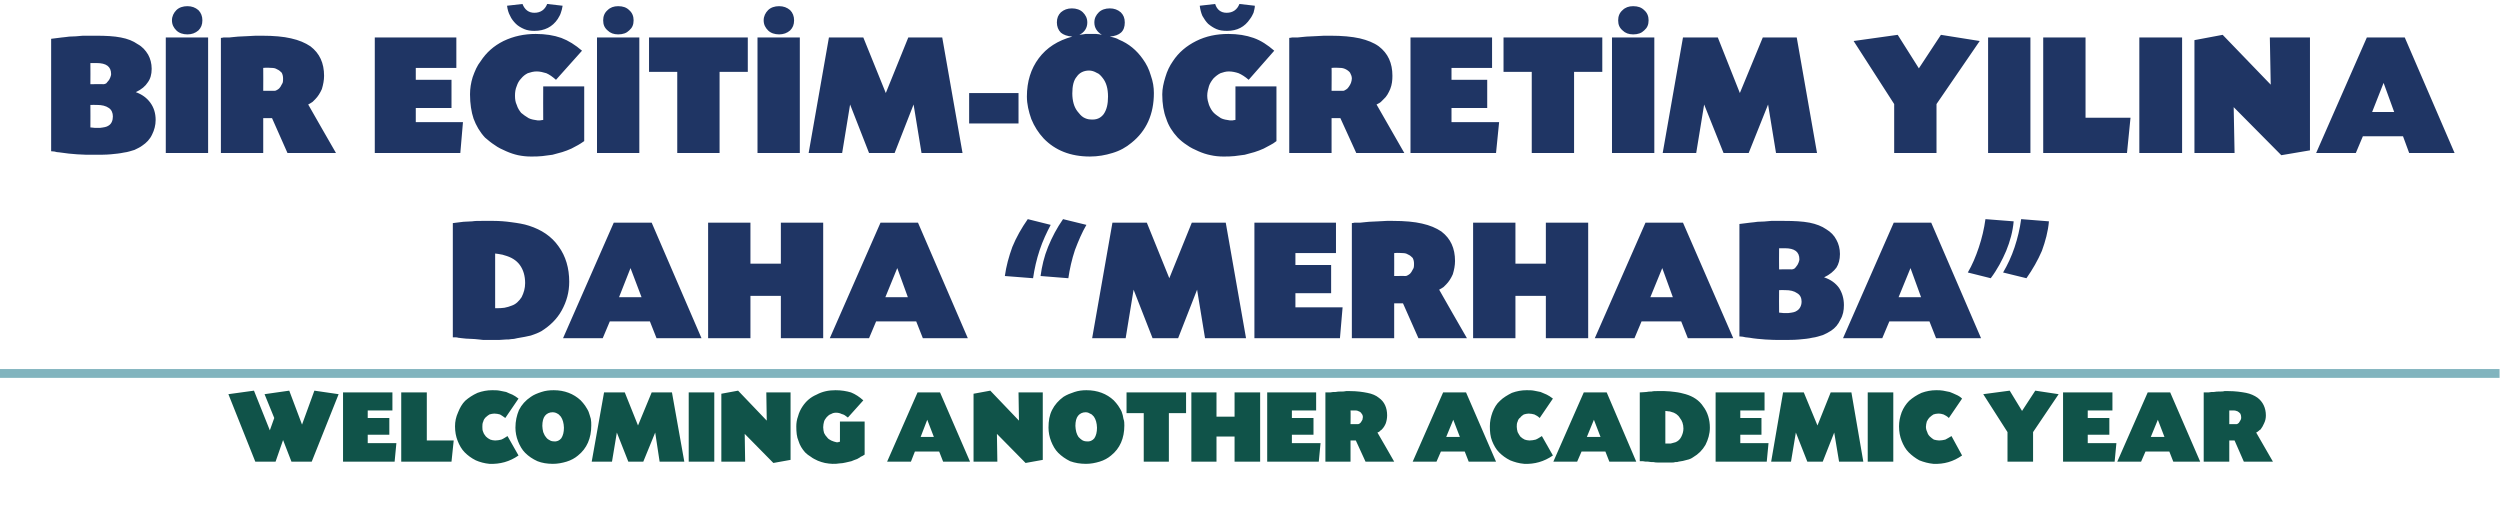
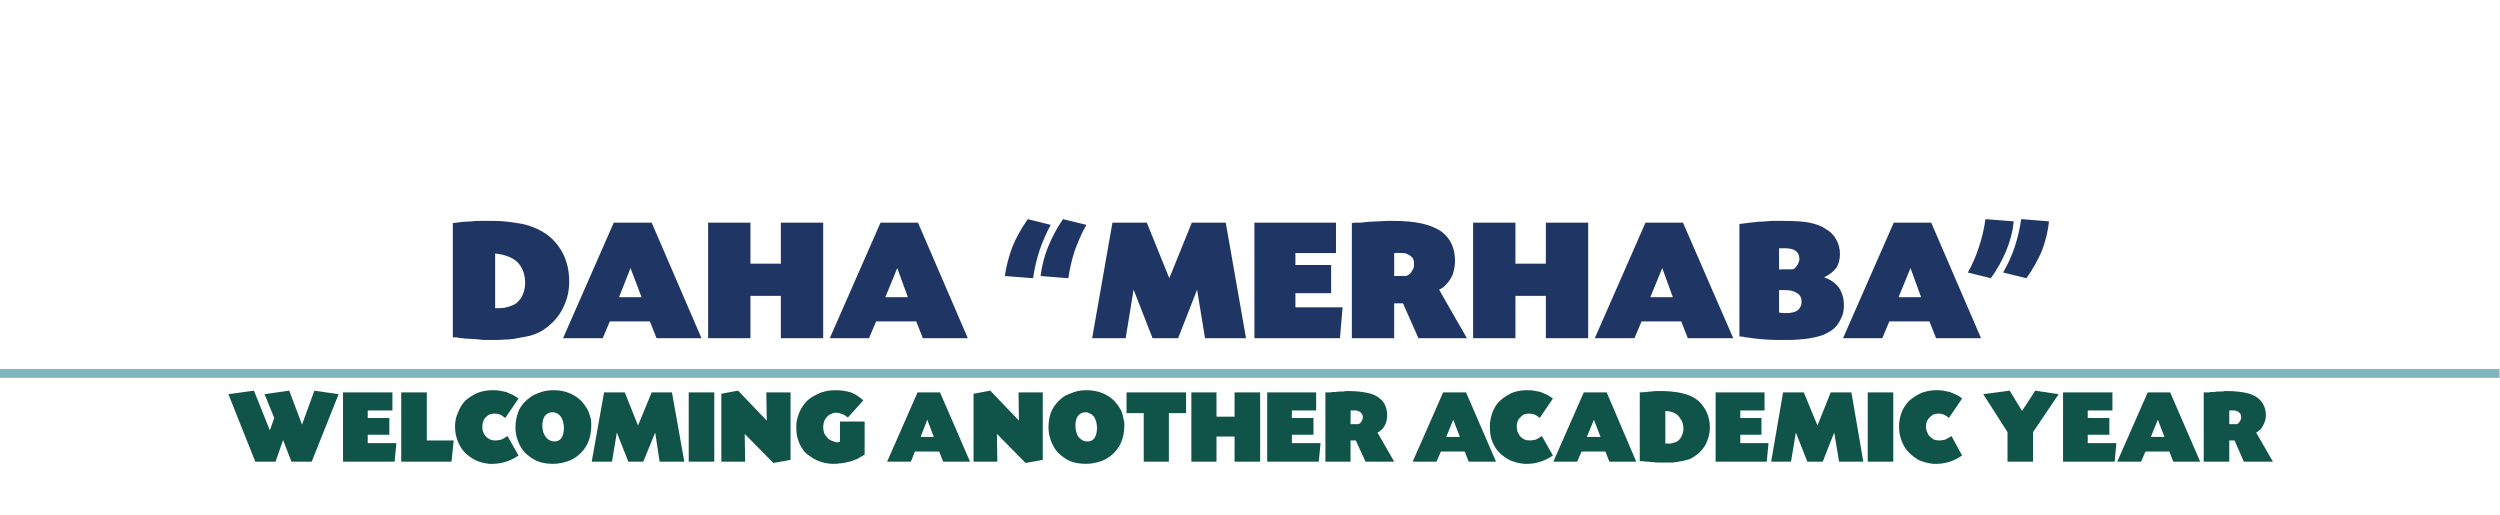
<svg xmlns="http://www.w3.org/2000/svg" version="1.1" width="567px" height="116.7px" viewBox="0 -5 567 116.7" style="top:-5px">
  <desc>BİR EĞİTİM-ÖĞRETİM YILINA DAHA MERHABA WELCOMING ANOTHER ACADEMIC YEAR</desc>
  <defs />
  <g class="svg-textframe-paragraphrules">
    <line class="svg-paragraph-ruleabove" y1="79.7" y2="79.7" x1="0" x2="566.9" stroke="#81b4be" stroke-width="2" />
  </g>
  <g id="Polygon166682">
    <path d="M 71.3 83.6 L 76.8 84.4 L 70.7 99.7 L 66.1 99.7 L 64.2 94.8 L 62.5 99.7 L 57.9 99.7 L 51.8 84.4 L 57.6 83.6 L 61.2 92.6 L 62.2 89.8 L 60 84.4 L 65.6 83.6 L 68.5 91.3 L 71.3 83.6 Z M 83.4 89.8 L 88.3 89.8 L 88.3 93.6 L 83.4 93.6 L 83.4 95.5 L 89.9 95.5 L 89.5 99.7 L 77.8 99.7 L 77.8 84 L 89 84 L 89 88.1 L 83.4 88.1 L 83.4 89.8 Z M 96.8 94.9 L 102.9 94.9 L 102.4 99.7 L 91 99.7 L 91 84 L 96.8 84 L 96.8 94.9 Z M 114.6 89.8 C 114.1 89.4 113.7 89.2 113.4 89 C 113 88.9 112.6 88.8 112.1 88.8 C 111.7 88.8 111.4 88.9 111 89 C 110.7 89.2 110.4 89.4 110.1 89.7 C 109.9 89.9 109.7 90.2 109.6 90.6 C 109.4 91 109.4 91.4 109.4 91.8 C 109.4 92.2 109.4 92.6 109.6 93 C 109.7 93.4 110 93.7 110.2 94 C 110.5 94.3 110.8 94.5 111.2 94.7 C 111.5 94.8 111.9 94.9 112.3 94.9 C 112.8 94.9 113.3 94.8 113.7 94.7 C 114.2 94.5 114.6 94.2 115.1 93.9 C 115.1 93.9 117.6 98.3 117.6 98.3 C 115.6 99.7 113.4 100.3 111 100.2 C 109.9 100.1 108.8 99.8 107.9 99.4 C 106.9 98.9 106.1 98.3 105.4 97.6 C 104.7 96.9 104.2 96 103.8 95 C 103.4 94 103.2 92.9 103.2 91.7 C 103.2 90.6 103.4 89.6 103.9 88.5 C 104.3 87.5 104.8 86.6 105.5 85.9 C 106.3 85.2 107.2 84.6 108.3 84.1 C 109.4 83.7 110.5 83.5 111.6 83.5 C 112.2 83.5 112.8 83.5 113.3 83.6 C 113.8 83.7 114.3 83.8 114.8 83.9 C 115.2 84.1 115.7 84.3 116.2 84.5 C 116.6 84.7 117.1 85 117.6 85.4 C 117.6 85.4 114.6 89.8 114.6 89.8 Z M 125.6 83.5 C 128 83.5 130.1 84.3 131.7 85.8 C 132.1 86.2 132.4 86.6 132.7 87 C 133 87.5 133.3 87.9 133.5 88.4 C 133.7 88.9 133.8 89.4 134 90 C 134.1 90.5 134.1 91 134.1 91.5 C 134.1 94.4 133.1 96.7 131.1 98.3 C 130.4 98.9 129.5 99.4 128.5 99.7 C 127.5 100 126.5 100.2 125.4 100.2 C 124.1 100.2 122.9 100 121.9 99.6 C 120.8 99.1 119.9 98.5 119.1 97.7 C 118.4 97 117.9 96.1 117.5 95.1 C 117.1 94.1 116.9 93 116.9 92 C 116.9 90.5 117.2 89.2 117.7 88 C 118.3 86.8 119.2 85.8 120.4 85 C 121.1 84.5 121.9 84.2 122.8 83.9 C 123.7 83.6 124.6 83.5 125.6 83.5 Z M 125.3 88.5 C 124.6 88.5 124 88.8 123.6 89.3 C 123.2 89.8 123 90.6 123 91.6 C 123 92.1 123.1 92.5 123.2 93 C 123.4 93.4 123.5 93.8 123.8 94.1 C 124 94.4 124.2 94.6 124.6 94.8 C 124.9 95 125.2 95.1 125.6 95.1 C 126.3 95.2 126.9 94.9 127.3 94.4 C 127.7 93.8 127.9 93 127.9 92 C 127.9 91.5 127.8 91 127.7 90.6 C 127.6 90.2 127.4 89.8 127.2 89.5 C 126.9 89.2 126.7 88.9 126.4 88.8 C 126.1 88.6 125.7 88.5 125.3 88.5 Z M 155.2 99.7 L 149.6 99.7 L 148.6 93.1 L 145.9 99.7 L 142.5 99.7 L 139.9 93.1 L 138.8 99.7 L 134.2 99.7 L 137 84 L 141.7 84 L 144.7 91.5 L 147.8 84 L 152.4 84 L 155.2 99.7 Z M 162 99.7 L 156.2 99.7 L 156.2 84 L 162 84 L 162 99.7 Z M 167.4 83.6 L 173.9 90.4 L 173.8 84 L 179.3 84 L 179.3 99.3 L 175.4 100 L 168.9 93.4 L 169 99.7 L 163.6 99.7 L 163.6 84.3 L 167.4 83.6 Z M 192.3 89.7 C 191.8 89.3 191.4 89 190.9 88.9 C 190.5 88.7 190.1 88.6 189.6 88.6 C 189.2 88.6 188.8 88.7 188.5 88.9 C 188.1 89 187.8 89.3 187.5 89.6 C 187.3 89.9 187 90.2 186.9 90.6 C 186.8 91 186.7 91.4 186.7 91.9 C 186.7 92.4 186.8 92.8 186.9 93.2 C 187.1 93.6 187.3 93.9 187.6 94.2 C 187.8 94.5 188.1 94.7 188.5 94.9 C 188.9 95.1 189.3 95.2 189.7 95.3 C 189.9 95.3 190 95.3 190.1 95.3 C 190.2 95.2 190.3 95.2 190.5 95.2 C 190.5 95.18 190.5 90.6 190.5 90.6 L 196.1 90.6 C 196.1 90.6 196.09 98.06 196.1 98.1 C 195.8 98.3 195.5 98.5 195.2 98.6 C 195 98.8 194.7 98.9 194.4 99.1 C 193.9 99.3 193.5 99.4 193.1 99.6 C 192.7 99.7 192.2 99.8 191.8 99.9 C 191.3 100 190.9 100.1 190.4 100.1 C 189.9 100.2 189.4 100.2 188.8 100.2 C 188.3 100.2 187.7 100.1 187.1 100 C 186.6 99.9 186 99.7 185.5 99.5 C 184.9 99.2 184.4 99 183.9 98.6 C 183.4 98.3 183 98 182.6 97.6 C 181.9 96.8 181.4 96 181.1 95 C 180.7 94.1 180.6 93 180.6 91.7 C 180.6 91 180.7 90.2 181 89.4 C 181.2 88.6 181.6 87.8 182 87.2 C 182.8 86 183.8 85.1 185.2 84.5 C 186.5 83.8 187.9 83.5 189.5 83.5 C 190.8 83.5 192 83.7 193 84 C 194 84.4 194.9 85 195.8 85.8 C 195.8 85.8 192.3 89.7 192.3 89.7 Z M 213 97.4 L 207.5 97.4 L 206.6 99.7 L 201.2 99.7 L 208.1 84 L 213.2 84 L 220 99.7 L 213.9 99.7 L 213 97.4 Z M 210.3 90.2 L 208.8 94.1 L 211.8 94.1 L 210.3 90.2 Z M 224.6 83.6 L 231.1 90.4 L 231 84 L 236.5 84 L 236.5 99.3 L 232.6 100 L 226.1 93.4 L 226.2 99.7 L 220.8 99.7 L 220.8 84.3 L 224.6 83.6 Z M 246.4 83.5 C 248.9 83.5 251 84.3 252.6 85.8 C 253 86.2 253.3 86.6 253.6 87 C 253.9 87.5 254.2 87.9 254.4 88.4 C 254.6 88.9 254.7 89.4 254.8 90 C 255 90.5 255 91 255 91.5 C 255 94.4 254 96.7 252 98.3 C 251.3 98.9 250.4 99.4 249.4 99.7 C 248.4 100 247.4 100.2 246.3 100.2 C 245 100.2 243.8 100 242.7 99.6 C 241.7 99.1 240.8 98.5 240 97.7 C 239.3 97 238.8 96.1 238.4 95.1 C 238 94.1 237.8 93 237.8 92 C 237.8 90.5 238 89.2 238.6 88 C 239.2 86.8 240.1 85.8 241.2 85 C 242 84.5 242.8 84.2 243.7 83.9 C 244.6 83.6 245.5 83.5 246.4 83.5 Z M 246.2 88.5 C 245.5 88.5 244.9 88.8 244.5 89.3 C 244.1 89.8 243.9 90.6 243.9 91.6 C 243.9 92.1 244 92.5 244.1 93 C 244.2 93.4 244.4 93.8 244.6 94.1 C 244.9 94.4 245.1 94.6 245.4 94.8 C 245.7 95 246.1 95.1 246.4 95.1 C 247.2 95.2 247.8 94.9 248.2 94.4 C 248.6 93.8 248.8 93 248.8 92 C 248.8 91.5 248.7 91 248.6 90.6 C 248.5 90.2 248.3 89.8 248.1 89.5 C 247.8 89.2 247.6 88.9 247.2 88.8 C 246.9 88.6 246.6 88.5 246.2 88.5 Z M 265.1 99.7 L 259.4 99.7 L 259.4 88.7 L 255.5 88.7 L 255.5 84 L 269 84 L 269 88.7 L 265.1 88.7 L 265.1 99.7 Z M 280 89.5 L 280 84 L 285.8 84 L 285.8 99.7 L 280 99.7 L 280 94 L 275.9 94 L 275.9 99.7 L 270.2 99.7 L 270.2 84 L 275.9 84 L 275.9 89.5 L 280 89.5 Z M 293 89.8 L 297.9 89.8 L 297.9 93.6 L 293 93.6 L 293 95.5 L 299.5 95.5 L 299.1 99.7 L 287.4 99.7 L 287.4 84 L 298.5 84 L 298.5 88.1 L 293 88.1 L 293 89.8 Z M 300.9 84 C 301.1 84 301.2 84 301.2 84 C 301.3 84 301.4 84 301.5 84 C 301.5 84 301.6 84 301.7 84 C 302.1 83.9 302.5 83.9 302.9 83.9 C 303.3 83.8 303.7 83.8 304.2 83.8 C 304.6 83.8 304.9 83.8 305.3 83.7 C 305.6 83.7 305.9 83.7 306.2 83.7 C 307.8 83.7 309.1 83.9 310.1 84.1 C 311.2 84.3 312.1 84.7 312.7 85.2 C 314 86.1 314.6 87.5 314.6 89.2 C 314.6 89.8 314.5 90.4 314.3 91 C 314.1 91.5 313.8 92 313.4 92.4 C 313.3 92.5 313.2 92.6 313 92.7 C 312.9 92.9 312.7 93 312.4 93.1 C 312.44 93.12 316.2 99.7 316.2 99.7 L 309.7 99.7 L 307.5 94.9 L 306.3 94.9 L 306.3 99.7 L 300.6 99.7 L 300.6 84 C 300.6 84 300.95 84 300.9 84 Z M 306.3 91.2 C 306.3 91.2 307.86 91.22 307.9 91.2 C 308 91.2 308.1 91.2 308.3 91.1 C 308.4 91 308.6 90.9 308.7 90.7 C 308.8 90.5 308.9 90.4 309 90.2 C 309 90 309.1 89.8 309.1 89.6 C 309.1 89.3 309 89 308.8 88.8 C 308.7 88.6 308.5 88.4 308.2 88.3 C 308 88.2 307.8 88.1 307.5 88.1 C 307.2 88.1 306.9 88.1 306.3 88.1 C 306.35 88.1 306.3 91.2 306.3 91.2 Z M 332.2 97.4 L 326.8 97.4 L 325.8 99.7 L 320.4 99.7 L 327.3 84 L 332.5 84 L 339.3 99.7 L 333.1 99.7 L 332.2 97.4 Z M 329.6 90.2 L 328 94.1 L 331.1 94.1 L 329.6 90.2 Z M 349.2 89.8 C 348.8 89.4 348.4 89.2 348 89 C 347.6 88.9 347.2 88.8 346.7 88.8 C 346.3 88.8 346 88.9 345.6 89 C 345.3 89.2 345 89.4 344.8 89.7 C 344.5 89.9 344.3 90.2 344.2 90.6 C 344 91 344 91.4 344 91.8 C 344 92.2 344.1 92.6 344.2 93 C 344.4 93.4 344.6 93.7 344.8 94 C 345.1 94.3 345.4 94.5 345.8 94.7 C 346.1 94.8 346.5 94.9 346.9 94.9 C 347.4 94.9 347.9 94.8 348.3 94.7 C 348.8 94.5 349.2 94.2 349.7 93.9 C 349.7 93.9 352.2 98.3 352.2 98.3 C 350.2 99.7 348 100.3 345.7 100.2 C 344.5 100.1 343.5 99.8 342.5 99.4 C 341.5 98.9 340.7 98.3 340 97.6 C 339.3 96.9 338.8 96 338.4 95 C 338 94 337.9 92.9 337.9 91.7 C 337.9 90.6 338.1 89.6 338.5 88.5 C 338.9 87.5 339.4 86.6 340.2 85.9 C 340.9 85.2 341.9 84.6 342.9 84.1 C 344 83.7 345.1 83.5 346.2 83.5 C 346.8 83.5 347.4 83.5 347.9 83.6 C 348.4 83.7 348.9 83.8 349.4 83.9 C 349.9 84.1 350.3 84.3 350.8 84.5 C 351.2 84.7 351.7 85 352.2 85.4 C 352.2 85.4 349.2 89.8 349.2 89.8 Z M 364.1 97.4 L 358.7 97.4 L 357.7 99.7 L 352.3 99.7 L 359.2 84 L 364.4 84 L 371.1 99.7 L 365 99.7 L 364.1 97.4 Z M 361.5 90.2 L 359.9 94.1 L 363 94.1 L 361.5 90.2 Z M 371.9 84 C 372.5 84 373 83.9 373.4 83.9 C 373.8 83.8 374.2 83.8 374.6 83.8 C 374.9 83.7 375.4 83.7 375.8 83.7 C 376.3 83.7 376.8 83.7 377.5 83.7 C 378.3 83.7 379.1 83.8 379.9 83.9 C 380.8 84 381.6 84.2 382.3 84.4 C 384 84.9 385.4 85.8 386.3 87.2 C 387.3 88.5 387.8 90.2 387.8 92 C 387.8 93.4 387.4 94.7 386.8 95.9 C 386.1 97.1 385.2 98 384 98.7 C 383.6 99 383.1 99.2 382.6 99.3 C 382 99.5 381.4 99.6 380.7 99.7 C 380.5 99.8 380.2 99.8 379.9 99.8 C 379.7 99.9 379.4 99.9 379.2 99.9 C 378.9 99.9 378.6 99.9 378.2 99.9 C 377.9 99.9 377.5 99.9 377 99.9 C 376.8 99.9 376.5 99.9 376.1 99.9 C 375.7 99.9 375.4 99.9 375 99.8 C 374.6 99.8 374.2 99.8 373.8 99.7 C 373.3 99.7 373 99.7 372.6 99.6 C 372.5 99.6 372.3 99.6 371.9 99.6 C 371.9 99.6 371.9 84 371.9 84 Z M 377.7 95.6 C 377.8 95.6 377.8 95.6 377.9 95.6 C 378.2 95.6 378.6 95.6 378.9 95.6 C 379.3 95.5 379.7 95.4 380 95.3 C 380.5 95.1 381 94.7 381.3 94.1 C 381.6 93.5 381.8 92.9 381.8 92.2 C 381.8 91.2 381.5 90.4 381 89.8 C 380.6 89.1 379.9 88.6 379 88.4 C 378.8 88.3 378.6 88.3 378.5 88.3 C 378.3 88.3 378 88.2 377.7 88.2 C 377.7 88.2 377.7 95.6 377.7 95.6 Z M 394.7 89.8 L 399.5 89.8 L 399.5 93.6 L 394.7 93.6 L 394.7 95.5 L 401.1 95.5 L 400.7 99.7 L 389.1 99.7 L 389.1 84 L 400.2 84 L 400.2 88.1 L 394.7 88.1 L 394.7 89.8 Z M 422.6 99.7 L 417.1 99.7 L 416 93.1 L 413.4 99.7 L 409.9 99.7 L 407.3 93.1 L 406.2 99.7 L 401.7 99.7 L 404.4 84 L 409.1 84 L 412.2 91.5 L 415.2 84 L 419.9 84 L 422.6 99.7 Z M 429.4 99.7 L 423.6 99.7 L 423.6 84 L 429.4 84 L 429.4 99.7 Z M 442 89.8 C 441.6 89.4 441.2 89.2 440.8 89 C 440.5 88.9 440.1 88.8 439.6 88.8 C 439.2 88.8 438.8 88.9 438.5 89 C 438.2 89.2 437.9 89.4 437.6 89.7 C 437.4 89.9 437.2 90.2 437 90.6 C 436.9 91 436.8 91.4 436.8 91.8 C 436.8 92.2 436.9 92.6 437.1 93 C 437.2 93.4 437.4 93.7 437.7 94 C 438 94.3 438.3 94.5 438.6 94.7 C 439 94.8 439.4 94.9 439.8 94.9 C 440.3 94.9 440.8 94.8 441.2 94.7 C 441.6 94.5 442.1 94.2 442.6 93.9 C 442.6 93.9 445 98.3 445 98.3 C 443 99.7 440.9 100.3 438.5 100.2 C 437.4 100.1 436.3 99.8 435.3 99.4 C 434.4 98.9 433.6 98.3 432.9 97.6 C 432.2 96.9 431.7 96 431.3 95 C 430.9 94 430.7 92.9 430.7 91.7 C 430.7 90.6 430.9 89.6 431.3 88.5 C 431.7 87.5 432.3 86.6 433 85.9 C 433.8 85.2 434.7 84.6 435.8 84.1 C 436.9 83.7 438 83.5 439.1 83.5 C 439.7 83.5 440.2 83.5 440.7 83.6 C 441.3 83.7 441.8 83.8 442.2 83.9 C 442.7 84.1 443.2 84.3 443.6 84.5 C 444.1 84.7 444.6 85 445 85.4 C 445 85.4 442 89.8 442 89.8 Z M 461.6 83.6 L 466.9 84.4 L 461.1 93 L 461.1 99.7 L 455.3 99.7 L 455.3 93 L 449.8 84.4 L 455.8 83.6 L 458.6 88.2 L 461.6 83.6 Z M 473.5 89.8 L 478.4 89.8 L 478.4 93.6 L 473.5 93.6 L 473.5 95.5 L 480 95.5 L 479.6 99.7 L 467.9 99.7 L 467.9 84 L 479.1 84 L 479.1 88.1 L 473.5 88.1 L 473.5 89.8 Z M 492 97.4 L 486.6 97.4 L 485.6 99.7 L 480.2 99.7 L 487.1 84 L 492.2 84 L 499 99.7 L 492.9 99.7 L 492 97.4 Z M 489.4 90.2 L 487.8 94.1 L 490.9 94.1 L 489.4 90.2 Z M 500.2 84 C 500.3 84 500.4 84 500.5 84 C 500.6 84 500.6 84 500.7 84 C 500.8 84 500.9 84 500.9 84 C 501.3 83.9 501.7 83.9 502.1 83.9 C 502.6 83.8 503 83.8 503.4 83.8 C 503.8 83.8 504.2 83.8 504.5 83.7 C 504.9 83.7 505.2 83.7 505.4 83.7 C 507 83.7 508.3 83.9 509.4 84.1 C 510.4 84.3 511.3 84.7 512 85.2 C 513.2 86.1 513.9 87.5 513.9 89.2 C 513.9 89.8 513.8 90.4 513.5 91 C 513.3 91.5 513 92 512.7 92.4 C 512.5 92.5 512.4 92.6 512.3 92.7 C 512.1 92.9 511.9 93 511.7 93.1 C 511.69 93.12 515.5 99.7 515.5 99.7 L 508.9 99.7 L 506.8 94.9 L 505.6 94.9 L 505.6 99.7 L 499.8 99.7 L 499.8 84 C 499.8 84 500.19 84 500.2 84 Z M 505.6 91.2 C 505.6 91.2 507.11 91.22 507.1 91.2 C 507.2 91.2 507.4 91.2 507.5 91.1 C 507.7 91 507.8 90.9 507.9 90.7 C 508 90.5 508.1 90.4 508.2 90.2 C 508.3 90 508.3 89.8 508.3 89.6 C 508.3 89.3 508.2 89 508.1 88.8 C 507.9 88.6 507.7 88.4 507.5 88.3 C 507.2 88.2 507 88.1 506.7 88.1 C 506.5 88.1 506.1 88.1 505.6 88.1 C 505.59 88.1 505.6 91.2 505.6 91.2 Z " stroke="none" fill="#105349" />
  </g>
  <g id="Polygon166681">
    <path d="M 102.7 45.6 C 103.6 45.5 104.4 45.4 105.1 45.3 C 105.8 45.3 106.4 45.2 107.1 45.2 C 107.7 45.1 108.4 45.1 109.2 45.1 C 109.9 45.1 110.9 45.1 112 45.1 C 113.2 45.1 114.6 45.2 116 45.4 C 117.5 45.6 118.8 45.8 120 46.2 C 122.8 47.1 125.1 48.6 126.7 50.9 C 128.3 53.1 129.1 55.8 129.1 58.9 C 129.1 61.3 128.5 63.4 127.4 65.4 C 126.3 67.4 124.7 68.9 122.8 70.1 C 122.1 70.5 121.3 70.8 120.4 71.1 C 119.6 71.3 118.5 71.5 117.3 71.7 C 116.9 71.8 116.5 71.9 116 71.9 C 115.6 72 115.2 72 114.7 72 C 114.3 72 113.7 72.1 113.2 72.1 C 112.6 72.1 111.9 72.1 111.1 72.1 C 110.7 72.1 110.2 72.1 109.6 72.1 C 109 72 108.4 72 107.7 71.9 C 107.1 71.9 106.4 71.8 105.7 71.8 C 105 71.7 104.4 71.7 103.9 71.6 C 103.7 71.5 103.3 71.5 102.7 71.5 C 102.7 71.5 102.7 45.6 102.7 45.6 Z M 112.3 64.9 C 112.4 64.9 112.5 64.9 112.6 64.9 C 113.2 64.9 113.7 64.9 114.4 64.8 C 115 64.7 115.6 64.5 116.1 64.3 C 117 64 117.7 63.3 118.3 62.4 C 118.8 61.4 119.1 60.4 119.1 59.2 C 119.1 57.6 118.7 56.2 117.9 55.1 C 117.1 54 115.9 53.3 114.4 52.9 C 114.1 52.8 113.8 52.7 113.6 52.7 C 113.3 52.6 112.9 52.6 112.3 52.5 C 112.3 52.5 112.3 64.9 112.3 64.9 Z M 147.4 67.9 L 138.3 67.9 L 136.7 71.7 L 127.7 71.7 L 139.2 45.5 L 147.8 45.5 L 159.1 71.7 L 148.9 71.7 L 147.4 67.9 Z M 143 55.8 L 140.4 62.4 L 145.5 62.4 L 143 55.8 Z M 177.1 54.8 L 177.1 45.5 L 186.7 45.5 L 186.7 71.7 L 177.1 71.7 L 177.1 62.1 L 170.2 62.1 L 170.2 71.7 L 160.6 71.7 L 160.6 45.5 L 170.2 45.5 L 170.2 54.8 L 177.1 54.8 Z M 207.8 67.9 L 198.7 67.9 L 197.1 71.7 L 188.2 71.7 L 199.7 45.5 L 208.2 45.5 L 219.5 71.7 L 209.3 71.7 L 207.8 67.9 Z M 203.5 55.8 L 200.8 62.4 L 205.9 62.4 L 203.5 55.8 Z M 227.9 57.6 C 228.2 55.4 228.8 53.2 229.6 51 C 230.5 48.8 231.7 46.7 233.1 44.7 C 233.1 44.7 238.3 46 238.3 46 C 237.4 47.7 236.5 49.6 235.8 51.7 C 235.1 53.8 234.6 56 234.3 58.1 C 234.3 58.1 227.9 57.6 227.9 57.6 Z M 236 57.6 C 236.3 55.4 236.8 53.2 237.7 51 C 238.6 48.8 239.7 46.7 241.1 44.7 C 241.1 44.7 246.4 46 246.4 46 C 245.4 47.7 244.6 49.6 243.8 51.7 C 243.1 53.8 242.6 56 242.3 58.1 C 242.3 58.1 236 57.6 236 57.6 Z M 282.6 71.7 L 273.3 71.7 L 271.5 60.7 L 267.2 71.7 L 261.4 71.7 L 257.1 60.7 L 255.3 71.7 L 247.7 71.7 L 252.3 45.5 L 260.1 45.5 L 265.2 58.1 L 270.3 45.5 L 278 45.5 L 282.6 71.7 Z M 293.8 55.1 L 301.9 55.1 L 301.9 61.5 L 293.8 61.5 L 293.8 64.7 L 304.5 64.7 L 303.9 71.7 L 284.5 71.7 L 284.5 45.5 L 303 45.5 L 303 52.4 L 293.8 52.4 L 293.8 55.1 Z M 307.2 45.5 C 307.4 45.5 307.6 45.5 307.7 45.5 C 307.8 45.5 308 45.5 308.1 45.5 C 308.2 45.5 308.3 45.5 308.5 45.5 C 309.1 45.4 309.8 45.4 310.5 45.3 C 311.2 45.3 311.9 45.2 312.6 45.2 C 313.2 45.2 313.9 45.1 314.5 45.1 C 315 45.1 315.5 45.1 315.9 45.1 C 318.6 45.1 320.8 45.3 322.5 45.7 C 324.3 46.1 325.7 46.7 326.9 47.5 C 329 49.1 330 51.3 330 54.2 C 330 55.2 329.8 56.2 329.5 57.2 C 329.1 58.1 328.6 58.9 328 59.5 C 327.8 59.7 327.6 59.9 327.4 60.1 C 327.1 60.3 326.8 60.5 326.4 60.7 C 326.38 60.73 332.7 71.7 332.7 71.7 L 321.7 71.7 L 318.2 63.8 L 316.2 63.8 L 316.2 71.7 L 306.6 71.7 L 306.6 45.6 C 306.6 45.6 307.22 45.53 307.2 45.5 Z M 316.2 57.6 C 316.2 57.6 318.74 57.57 318.7 57.6 C 319 57.6 319.2 57.5 319.5 57.3 C 319.7 57.2 319.9 57 320.1 56.7 C 320.3 56.4 320.4 56.1 320.6 55.8 C 320.7 55.5 320.7 55.1 320.7 54.8 C 320.7 54.3 320.6 53.9 320.4 53.5 C 320.1 53.2 319.8 52.9 319.3 52.7 C 319 52.5 318.6 52.4 318.1 52.4 C 317.7 52.4 317.1 52.3 316.2 52.4 C 316.22 52.37 316.2 57.6 316.2 57.6 Z M 350.6 54.8 L 350.6 45.5 L 360.2 45.5 L 360.2 71.7 L 350.6 71.7 L 350.6 62.1 L 343.7 62.1 L 343.7 71.7 L 334.1 71.7 L 334.1 45.5 L 343.7 45.5 L 343.7 54.8 L 350.6 54.8 Z M 381.3 67.9 L 372.3 67.9 L 370.7 71.7 L 361.7 71.7 L 373.2 45.5 L 381.7 45.5 L 393.1 71.7 L 382.8 71.7 L 381.3 67.9 Z M 377 55.8 L 374.3 62.4 L 379.4 62.4 L 377 55.8 Z M 394.5 45.8 C 395.4 45.7 396.2 45.6 396.9 45.5 C 397.6 45.4 398.2 45.4 398.6 45.3 C 399.6 45.3 400.7 45.2 401.7 45.1 C 402.8 45.1 403.8 45.1 404.7 45.1 C 406.9 45.1 408.8 45.2 410.4 45.5 C 411.9 45.8 413.2 46.3 414.2 47 C 415.2 47.6 416 48.4 416.5 49.4 C 417 50.3 417.3 51.4 417.3 52.6 C 417.3 53.9 417 54.9 416.5 55.7 C 415.9 56.5 415 57.3 413.7 57.9 C 415.2 58.4 416.3 59.2 417.1 60.3 C 417.8 61.4 418.2 62.7 418.2 64.2 C 418.2 65.4 418 66.5 417.4 67.5 C 416.9 68.6 416.2 69.4 415.3 70 C 414.7 70.4 414.1 70.7 413.4 71 C 412.7 71.2 411.9 71.5 411 71.6 C 410.2 71.8 409.2 71.9 408 72 C 406.9 72.1 405.6 72.1 404.2 72.1 C 402.9 72.1 401.7 72.1 400.4 72 C 399.1 71.9 397.9 71.8 396.8 71.6 C 396.5 71.6 396.2 71.5 395.9 71.5 C 395.5 71.4 395 71.3 394.5 71.3 C 394.5 71.3 394.5 45.8 394.5 45.8 Z M 403.5 56.1 C 403.5 56.1 406.42 56.05 406.4 56.1 C 406.6 56.1 406.8 56 407 55.9 C 407.2 55.7 407.4 55.5 407.5 55.3 C 407.7 55.1 407.8 54.8 407.9 54.6 C 408 54.3 408.1 54.1 408.1 53.8 C 408.1 52.1 407 51.3 404.8 51.3 C 404.7 51.3 404.6 51.3 404.3 51.3 C 404 51.3 403.7 51.3 403.5 51.3 C 403.46 51.33 403.5 56.1 403.5 56.1 Z M 403.5 65.9 C 403.8 65.9 404.2 66 404.5 66 C 404.8 66 405.2 66 405.6 66 C 406.5 65.9 407.1 65.8 407.5 65.5 C 408.2 65.1 408.6 64.3 408.6 63.4 C 408.6 62.6 408.3 61.9 407.6 61.5 C 406.9 61 406 60.8 404.9 60.8 C 404.9 60.77 403.5 60.8 403.5 60.8 C 403.5 60.8 403.46 65.85 403.5 65.9 Z M 437.6 67.9 L 428.5 67.9 L 426.9 71.7 L 418 71.7 L 429.5 45.5 L 438 45.5 L 449.3 71.7 L 439.1 71.7 L 437.6 67.9 Z M 433.3 55.8 L 430.6 62.4 L 435.7 62.4 L 433.3 55.8 Z M 456.7 45.2 C 456.5 47.5 455.9 49.7 455 51.9 C 454.1 54 453 56.1 451.5 58.1 C 451.5 58.1 446.3 56.8 446.3 56.8 C 447.3 55.1 448.1 53.2 448.8 51.1 C 449.5 49 450 46.9 450.3 44.7 C 450.3 44.7 456.7 45.2 456.7 45.2 Z M 464.7 45.2 C 464.5 47.5 463.9 49.7 463.1 51.9 C 462.2 54 461 56.1 459.6 58.1 C 459.6 58.1 454.3 56.8 454.3 56.8 C 455.3 55.1 456.2 53.2 456.9 51.1 C 457.6 49 458.1 46.9 458.4 44.7 C 458.4 44.7 464.7 45.2 464.7 45.2 Z " stroke="none" fill="#1f3564" />
  </g>
  <g id="Polygon166680">
-     <path d="M 11.6 3.8 C 12.5 3.7 13.3 3.6 14 3.5 C 14.7 3.4 15.2 3.4 15.7 3.3 C 16.7 3.3 17.7 3.2 18.8 3.1 C 19.8 3.1 20.8 3.1 21.8 3.1 C 24 3.1 25.9 3.2 27.4 3.5 C 29 3.8 30.2 4.3 31.2 5 C 32.3 5.6 33 6.4 33.6 7.4 C 34.1 8.3 34.4 9.4 34.4 10.6 C 34.4 11.9 34.1 12.9 33.5 13.7 C 33 14.5 32.1 15.3 30.8 15.9 C 32.2 16.4 33.3 17.2 34.1 18.3 C 34.9 19.4 35.3 20.7 35.3 22.2 C 35.3 23.4 35 24.5 34.5 25.5 C 34 26.6 33.2 27.4 32.3 28 C 31.8 28.4 31.1 28.7 30.5 29 C 29.8 29.2 29 29.5 28.1 29.6 C 27.2 29.8 26.2 29.9 25.1 30 C 24 30.1 22.7 30.1 21.3 30.1 C 20 30.1 18.7 30.1 17.5 30 C 16.2 29.9 15 29.8 13.8 29.6 C 13.6 29.6 13.3 29.5 12.9 29.5 C 12.6 29.4 12.1 29.3 11.6 29.3 C 11.6 29.3 11.6 3.8 11.6 3.8 Z M 20.5 14.1 C 20.5 14.1 23.49 14.05 23.5 14.1 C 23.7 14.1 23.9 14 24.1 13.9 C 24.3 13.7 24.4 13.5 24.6 13.3 C 24.8 13.1 24.9 12.8 25 12.6 C 25.1 12.3 25.2 12.1 25.2 11.8 C 25.2 10.1 24.1 9.3 21.9 9.3 C 21.8 9.3 21.6 9.3 21.3 9.3 C 21.1 9.3 20.8 9.3 20.5 9.3 C 20.53 9.33 20.5 14.1 20.5 14.1 Z M 20.5 23.9 C 20.9 23.9 21.2 24 21.5 24 C 21.9 24 22.2 24 22.7 24 C 23.5 23.9 24.2 23.8 24.6 23.5 C 25.3 23.1 25.6 22.3 25.6 21.4 C 25.6 20.6 25.3 19.9 24.7 19.5 C 24 19 23.1 18.8 22 18.8 C 21.97 18.77 20.5 18.8 20.5 18.8 C 20.5 18.8 20.53 23.85 20.5 23.9 Z M 42.5 -3.6 C 43.5 -3.6 44.3 -3.3 45 -2.7 C 45.6 -2.1 45.9 -1.3 45.9 -0.4 C 45.9 0.6 45.6 1.3 45 1.9 C 44.3 2.5 43.5 2.8 42.5 2.8 C 41.5 2.8 40.6 2.5 40 1.9 C 39.4 1.3 39 0.6 39 -0.4 C 39 -1.3 39.4 -2.1 40 -2.7 C 40.6 -3.3 41.5 -3.6 42.5 -3.6 Z M 47.2 29.7 L 37.6 29.7 L 37.6 3.5 L 47.2 3.5 L 47.2 29.7 Z M 50.7 3.5 C 50.9 3.5 51.1 3.5 51.2 3.5 C 51.3 3.5 51.5 3.5 51.6 3.5 C 51.7 3.5 51.8 3.5 52 3.5 C 52.6 3.4 53.3 3.4 54 3.3 C 54.7 3.3 55.4 3.2 56.1 3.2 C 56.7 3.2 57.4 3.1 58 3.1 C 58.6 3.1 59 3.1 59.4 3.1 C 62.1 3.1 64.3 3.3 66 3.7 C 67.8 4.1 69.2 4.7 70.4 5.5 C 72.5 7.1 73.5 9.3 73.5 12.2 C 73.5 13.2 73.3 14.2 73 15.2 C 72.6 16.1 72.1 16.9 71.5 17.5 C 71.3 17.7 71.1 17.9 70.9 18.1 C 70.6 18.3 70.3 18.5 69.9 18.7 C 69.89 18.73 76.2 29.7 76.2 29.7 L 65.2 29.7 L 61.7 21.8 L 59.7 21.8 L 59.7 29.7 L 50.1 29.7 L 50.1 3.6 C 50.1 3.6 50.73 3.53 50.7 3.5 Z M 59.7 15.6 C 59.7 15.6 62.25 15.57 62.2 15.6 C 62.5 15.6 62.7 15.5 63 15.3 C 63.2 15.2 63.4 15 63.6 14.7 C 63.8 14.4 63.9 14.1 64.1 13.8 C 64.2 13.5 64.2 13.1 64.2 12.8 C 64.2 12.3 64.1 11.9 63.9 11.5 C 63.6 11.2 63.3 10.9 62.8 10.7 C 62.5 10.5 62.1 10.4 61.6 10.4 C 61.2 10.4 60.6 10.3 59.7 10.4 C 59.73 10.37 59.7 15.6 59.7 15.6 Z M 94.3 13.1 L 102.4 13.1 L 102.4 19.5 L 94.3 19.5 L 94.3 22.7 L 105 22.7 L 104.4 29.7 L 85 29.7 L 85 3.5 L 103.5 3.5 L 103.5 10.4 L 94.3 10.4 L 94.3 13.1 Z M 126.1 13.1 C 125.3 12.4 124.6 11.9 123.9 11.6 C 123.2 11.4 122.5 11.2 121.7 11.2 C 121 11.2 120.3 11.4 119.7 11.6 C 119.1 11.9 118.6 12.3 118.2 12.8 C 117.7 13.3 117.4 13.9 117.2 14.5 C 116.9 15.2 116.8 15.9 116.8 16.7 C 116.8 17.5 116.9 18.2 117.2 18.8 C 117.4 19.5 117.8 20.1 118.2 20.6 C 118.7 21 119.2 21.4 119.9 21.8 C 120.5 22.1 121.2 22.2 121.9 22.3 C 122.2 22.3 122.4 22.3 122.5 22.3 C 122.7 22.3 122.9 22.2 123.2 22.2 C 123.17 22.17 123.2 14.6 123.2 14.6 L 132.5 14.6 C 132.5 14.6 132.49 26.97 132.5 27 C 131.9 27.4 131.5 27.7 131.1 27.9 C 130.7 28.1 130.2 28.4 129.6 28.7 C 128.9 29 128.2 29.3 127.5 29.5 C 126.8 29.7 126 29.9 125.3 30.1 C 124.6 30.2 123.8 30.3 123 30.4 C 122.2 30.5 121.3 30.5 120.4 30.5 C 119.4 30.5 118.5 30.4 117.5 30.2 C 116.6 30 115.7 29.7 114.8 29.3 C 113.9 28.9 113 28.5 112.2 27.9 C 111.4 27.4 110.7 26.8 110 26.2 C 108.8 24.9 108 23.5 107.4 21.9 C 106.9 20.4 106.6 18.5 106.6 16.4 C 106.6 15.1 106.8 13.8 107.2 12.5 C 107.7 11.1 108.2 9.9 109 8.9 C 110.3 6.9 112 5.4 114.2 4.3 C 116.5 3.2 118.9 2.7 121.5 2.7 C 123.7 2.7 125.6 3 127.3 3.6 C 128.9 4.2 130.5 5.2 132 6.5 C 132 6.5 126.1 13.1 126.1 13.1 Z M 127.6 -3.7 C 127.5 -3.1 127.4 -2.6 127.2 -2.1 C 127.1 -1.7 126.8 -1.2 126.5 -0.7 C 125.3 1.1 123.5 2 121.2 2 C 120.4 2 119.6 1.9 118.9 1.6 C 118.2 1.3 117.5 0.9 117 0.4 C 116.5 -0.1 116 -0.7 115.7 -1.4 C 115.3 -2.1 115.1 -2.9 115 -3.7 C 115 -3.7 118.5 -4.1 118.5 -4.1 C 119 -2.8 119.9 -2.1 121.2 -2.1 C 122.6 -2.1 123.6 -2.8 124.1 -4.1 C 124.1 -4.1 127.6 -3.7 127.6 -3.7 Z M 140.2 -3.6 C 141.3 -3.6 142.1 -3.3 142.7 -2.7 C 143.4 -2.1 143.7 -1.3 143.7 -0.4 C 143.7 0.6 143.4 1.3 142.7 1.9 C 142.1 2.5 141.3 2.8 140.2 2.8 C 139.2 2.8 138.4 2.5 137.8 1.9 C 137.1 1.3 136.8 0.6 136.8 -0.4 C 136.8 -1.3 137.1 -2.1 137.8 -2.7 C 138.4 -3.3 139.2 -3.6 140.2 -3.6 Z M 145 29.7 L 135.4 29.7 L 135.4 3.5 L 145 3.5 L 145 29.7 Z M 163.2 29.7 L 153.6 29.7 L 153.6 11.3 L 147.2 11.3 L 147.2 3.5 L 169.6 3.5 L 169.6 11.3 L 163.2 11.3 L 163.2 29.7 Z M 176.7 -3.6 C 177.7 -3.6 178.5 -3.3 179.2 -2.7 C 179.8 -2.1 180.1 -1.3 180.1 -0.4 C 180.1 0.6 179.8 1.3 179.2 1.9 C 178.5 2.5 177.7 2.8 176.7 2.8 C 175.7 2.8 174.8 2.5 174.2 1.9 C 173.6 1.3 173.2 0.6 173.2 -0.4 C 173.2 -1.3 173.6 -2.1 174.2 -2.7 C 174.8 -3.3 175.7 -3.6 176.7 -3.6 Z M 181.4 29.7 L 171.8 29.7 L 171.8 3.5 L 181.4 3.5 L 181.4 29.7 Z M 218.3 29.7 L 209 29.7 L 207.2 18.7 L 202.9 29.7 L 197.1 29.7 L 192.8 18.7 L 191 29.7 L 183.4 29.7 L 188 3.5 L 195.8 3.5 L 200.9 16.1 L 206 3.5 L 213.7 3.5 L 218.3 29.7 Z M 231 16.1 L 231 23 L 219.8 23 L 219.8 16.1 L 231 16.1 Z M 249.9 2.9 C 248.8 2.2 248.2 1.3 248.2 0.1 C 248.2 -0.9 248.6 -1.6 249.2 -2.2 C 249.8 -2.8 250.7 -3.1 251.7 -3.1 C 252.7 -3.1 253.5 -2.8 254.2 -2.2 C 254.8 -1.6 255.1 -0.9 255.1 0.1 C 255.1 2.1 254 3.1 251.7 3.3 C 252.2 3.4 252.6 3.5 252.9 3.6 C 253.2 3.7 253.5 3.8 253.8 4 C 256 4.9 257.8 6.4 259.2 8.4 C 260 9.5 260.6 10.7 261 12.1 C 261.5 13.5 261.7 14.8 261.7 16.1 C 261.7 20.9 260 24.7 256.6 27.4 C 255.4 28.4 254 29.2 252.3 29.7 C 250.7 30.2 249 30.5 247.2 30.5 C 242.8 30.5 239.3 29.1 236.7 26.4 C 235.5 25.1 234.6 23.7 233.9 22 C 233.3 20.3 232.9 18.6 232.9 16.9 C 232.9 13.5 233.8 10.6 235.6 8.2 C 237.4 5.8 239.9 4.2 243.2 3.3 C 242 3.2 241.2 2.9 240.6 2.4 C 240 1.8 239.7 1 239.7 0.1 C 239.7 -0.9 240 -1.6 240.6 -2.2 C 241.3 -2.8 242.1 -3.1 243.1 -3.1 C 244.1 -3.1 245 -2.8 245.6 -2.2 C 246.2 -1.6 246.6 -0.9 246.6 0.1 C 246.6 1.3 246 2.3 244.8 2.9 C 245.4 2.8 245.8 2.8 246.2 2.7 C 246.6 2.7 247 2.7 247.4 2.7 C 247.9 2.7 248.3 2.7 248.6 2.7 C 249 2.7 249.4 2.8 249.9 2.9 Z M 247 11 C 245.8 11 244.8 11.5 244.2 12.4 C 243.5 13.2 243.2 14.5 243.2 16.2 C 243.2 17 243.3 17.8 243.5 18.5 C 243.7 19.2 244 19.8 244.4 20.3 C 244.8 20.8 245.2 21.3 245.7 21.6 C 246.2 21.9 246.8 22.1 247.4 22.1 C 248.7 22.2 249.6 21.8 250.3 20.9 C 251 19.9 251.3 18.6 251.3 16.9 C 251.3 16 251.2 15.2 251 14.5 C 250.8 13.8 250.5 13.2 250.1 12.7 C 249.7 12.2 249.3 11.7 248.7 11.5 C 248.2 11.2 247.6 11 247 11 Z M 283.2 13.1 C 282.4 12.4 281.6 11.9 280.9 11.6 C 280.3 11.4 279.5 11.2 278.7 11.2 C 278 11.2 277.4 11.4 276.8 11.6 C 276.2 11.9 275.7 12.3 275.2 12.8 C 274.8 13.3 274.4 13.9 274.2 14.5 C 274 15.2 273.8 15.9 273.8 16.7 C 273.8 17.5 274 18.2 274.2 18.8 C 274.5 19.5 274.8 20.1 275.3 20.6 C 275.7 21 276.3 21.4 276.9 21.8 C 277.5 22.1 278.2 22.2 278.9 22.3 C 279.2 22.3 279.4 22.3 279.6 22.3 C 279.7 22.3 279.9 22.2 280.2 22.2 C 280.2 22.17 280.2 14.6 280.2 14.6 L 289.5 14.6 C 289.5 14.6 289.52 26.97 289.5 27 C 289 27.4 288.5 27.7 288.1 27.9 C 287.7 28.1 287.2 28.4 286.6 28.7 C 285.9 29 285.2 29.3 284.5 29.5 C 283.8 29.7 283.1 29.9 282.3 30.1 C 281.6 30.2 280.8 30.3 280 30.4 C 279.2 30.5 278.3 30.5 277.4 30.5 C 276.5 30.5 275.5 30.4 274.6 30.2 C 273.6 30 272.7 29.7 271.8 29.3 C 270.9 28.9 270 28.5 269.2 27.9 C 268.4 27.4 267.7 26.8 267.1 26.2 C 265.9 24.9 265 23.5 264.5 21.9 C 263.9 20.4 263.6 18.5 263.6 16.4 C 263.6 15.1 263.9 13.8 264.3 12.5 C 264.7 11.1 265.3 9.9 266 8.9 C 267.3 6.9 269.1 5.4 271.3 4.3 C 273.5 3.2 275.9 2.7 278.6 2.7 C 280.7 2.7 282.6 3 284.3 3.6 C 286 4.2 287.5 5.2 289 6.5 C 289 6.5 283.2 13.1 283.2 13.1 Z M 284.6 -3.7 C 284.6 -3.1 284.4 -2.6 284.3 -2.1 C 284.1 -1.7 283.9 -1.2 283.5 -0.7 C 282.3 1.1 280.6 2 278.3 2 C 277.4 2 276.6 1.9 275.9 1.6 C 275.2 1.3 274.6 0.9 274 0.4 C 273.5 -0.1 273.1 -0.7 272.7 -1.4 C 272.4 -2.1 272.2 -2.9 272.1 -3.7 C 272.1 -3.7 275.6 -4.1 275.6 -4.1 C 276 -2.8 276.9 -2.1 278.2 -2.1 C 279.6 -2.1 280.6 -2.8 281.1 -4.1 C 281.1 -4.1 284.6 -3.7 284.6 -3.7 Z M 293 3.5 C 293.2 3.5 293.4 3.5 293.5 3.5 C 293.7 3.5 293.8 3.5 293.9 3.5 C 294 3.5 294.2 3.5 294.3 3.5 C 294.9 3.4 295.6 3.4 296.3 3.3 C 297 3.3 297.7 3.2 298.4 3.2 C 299.1 3.2 299.7 3.1 300.3 3.1 C 300.9 3.1 301.4 3.1 301.8 3.1 C 304.4 3.1 306.6 3.3 308.4 3.7 C 310.1 4.1 311.6 4.7 312.7 5.5 C 314.8 7.1 315.8 9.3 315.8 12.2 C 315.8 13.2 315.7 14.2 315.3 15.2 C 314.9 16.1 314.5 16.9 313.8 17.5 C 313.6 17.7 313.4 17.9 313.2 18.1 C 313 18.3 312.6 18.5 312.2 18.7 C 312.2 18.73 318.5 29.7 318.5 29.7 L 307.6 29.7 L 304 21.8 L 302 21.8 L 302 29.7 L 292.4 29.7 L 292.4 3.6 C 292.4 3.6 293.04 3.53 293 3.5 Z M 302 15.6 C 302 15.6 304.56 15.57 304.6 15.6 C 304.8 15.6 305 15.5 305.3 15.3 C 305.5 15.2 305.7 15 305.9 14.7 C 306.1 14.4 306.3 14.1 306.4 13.8 C 306.5 13.5 306.6 13.1 306.6 12.8 C 306.6 12.3 306.4 11.9 306.2 11.5 C 306 11.2 305.6 10.9 305.2 10.7 C 304.8 10.5 304.4 10.4 304 10.4 C 303.5 10.4 302.9 10.3 302 10.4 C 302.04 10.37 302 15.6 302 15.6 Z M 329.2 13.1 L 337.3 13.1 L 337.3 19.5 L 329.2 19.5 L 329.2 22.7 L 340 22.7 L 339.3 29.7 L 319.9 29.7 L 319.9 3.5 L 338.4 3.5 L 338.4 10.4 L 329.2 10.4 L 329.2 13.1 Z M 357 29.7 L 347.4 29.7 L 347.4 11.3 L 341 11.3 L 341 3.5 L 363.4 3.5 L 363.4 11.3 L 357 11.3 L 357 29.7 Z M 370.4 -3.6 C 371.5 -3.6 372.3 -3.3 372.9 -2.7 C 373.6 -2.1 373.9 -1.3 373.9 -0.4 C 373.9 0.6 373.6 1.3 372.9 1.9 C 372.3 2.5 371.5 2.8 370.4 2.8 C 369.4 2.8 368.6 2.5 368 1.9 C 367.3 1.3 367 0.6 367 -0.4 C 367 -1.3 367.3 -2.1 368 -2.7 C 368.6 -3.3 369.4 -3.6 370.4 -3.6 Z M 375.2 29.7 L 365.6 29.7 L 365.6 3.5 L 375.2 3.5 L 375.2 29.7 Z M 412.1 29.7 L 402.8 29.7 L 401 18.7 L 396.6 29.7 L 390.9 29.7 L 386.5 18.7 L 384.7 29.7 L 377.1 29.7 L 381.7 3.5 L 389.6 3.5 L 394.6 16.1 L 399.8 3.5 L 407.5 3.5 L 412.1 29.7 Z M 440.2 2.9 L 449 4.3 L 439.2 18.6 L 439.2 29.7 L 429.6 29.7 L 429.6 18.6 L 420.4 4.3 L 430.4 2.9 L 435.2 10.5 L 440.2 2.9 Z M 460.5 29.7 L 450.9 29.7 L 450.9 3.5 L 460.5 3.5 L 460.5 29.7 Z M 473 21.7 L 483.2 21.7 L 482.4 29.7 L 463.4 29.7 L 463.4 3.5 L 473 3.5 L 473 21.7 Z M 494.9 29.7 L 485.2 29.7 L 485.2 3.5 L 494.9 3.5 L 494.9 29.7 Z M 504.1 2.9 L 515 14.2 L 514.8 3.5 L 523.9 3.5 L 523.9 29.1 L 517.4 30.2 L 506.6 19.3 L 506.8 29.7 L 497.7 29.7 L 497.7 4.1 L 504.1 2.9 Z M 545 25.9 L 535.9 25.9 L 534.3 29.7 L 525.3 29.7 L 536.8 3.5 L 545.4 3.5 L 556.7 29.7 L 546.4 29.7 L 545 25.9 Z M 540.6 13.8 L 538 20.4 L 543 20.4 L 540.6 13.8 Z " stroke="none" fill="#1f3564" />
-   </g>
+     </g>
</svg>